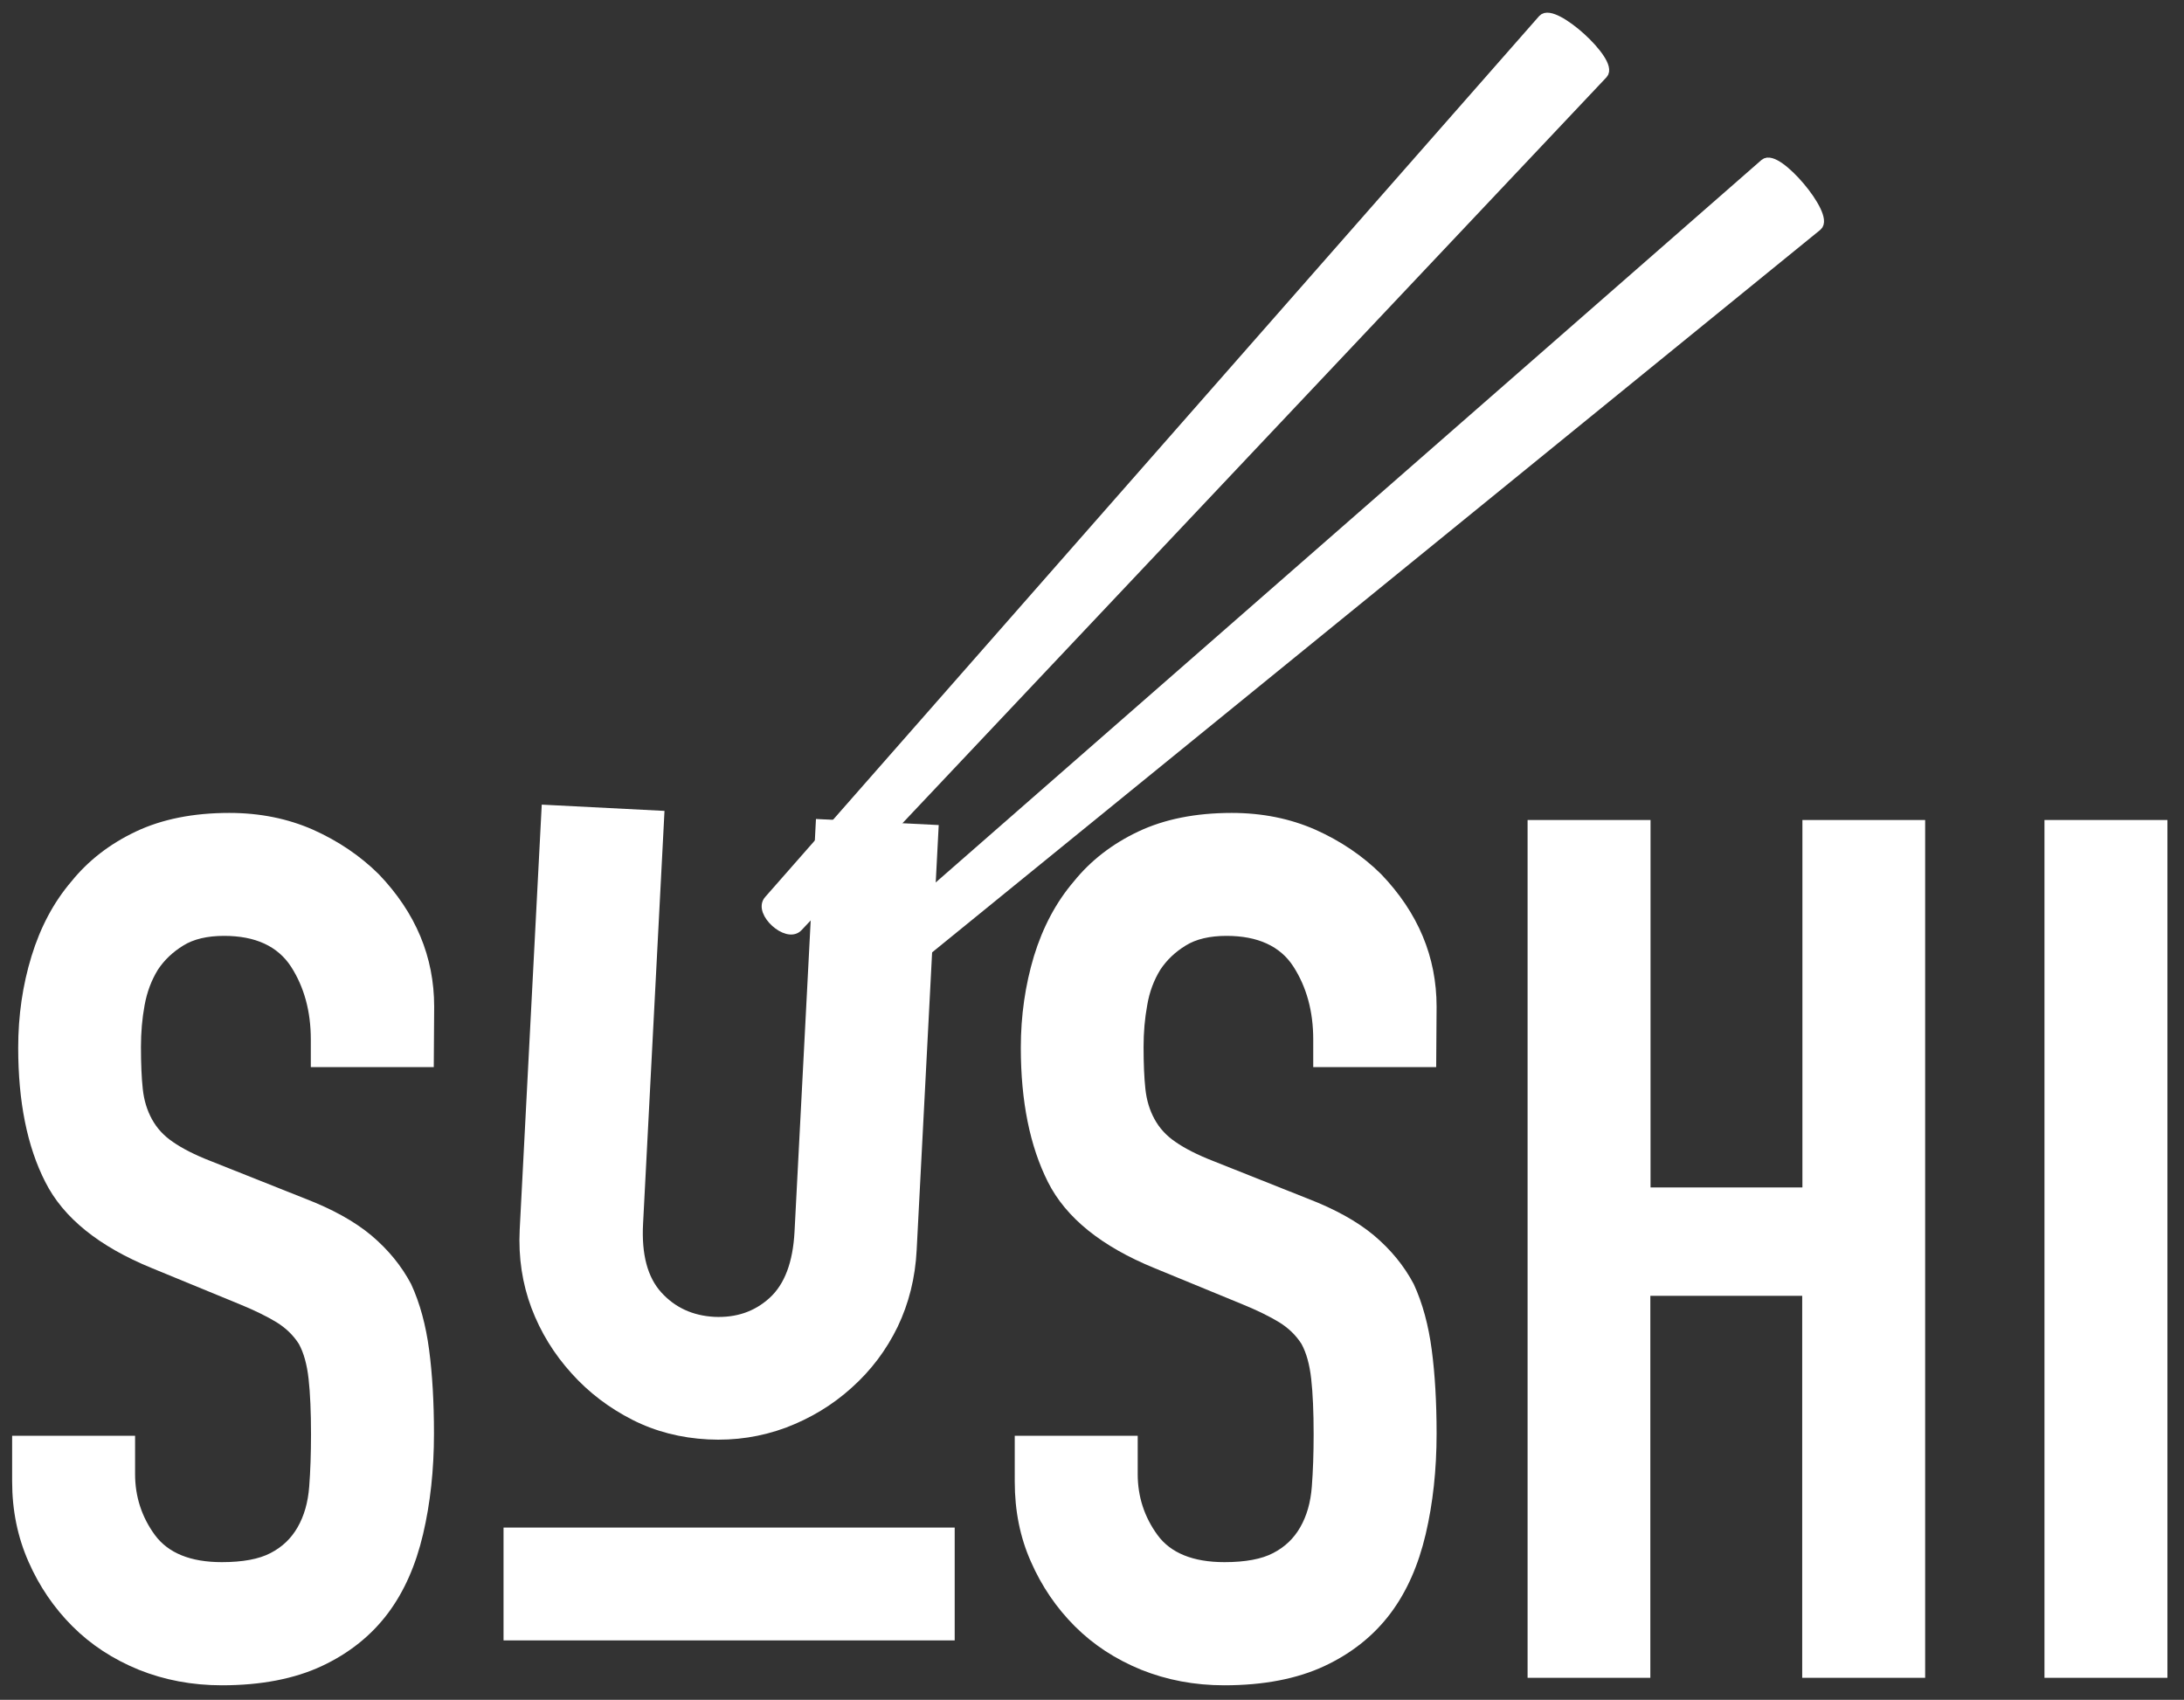
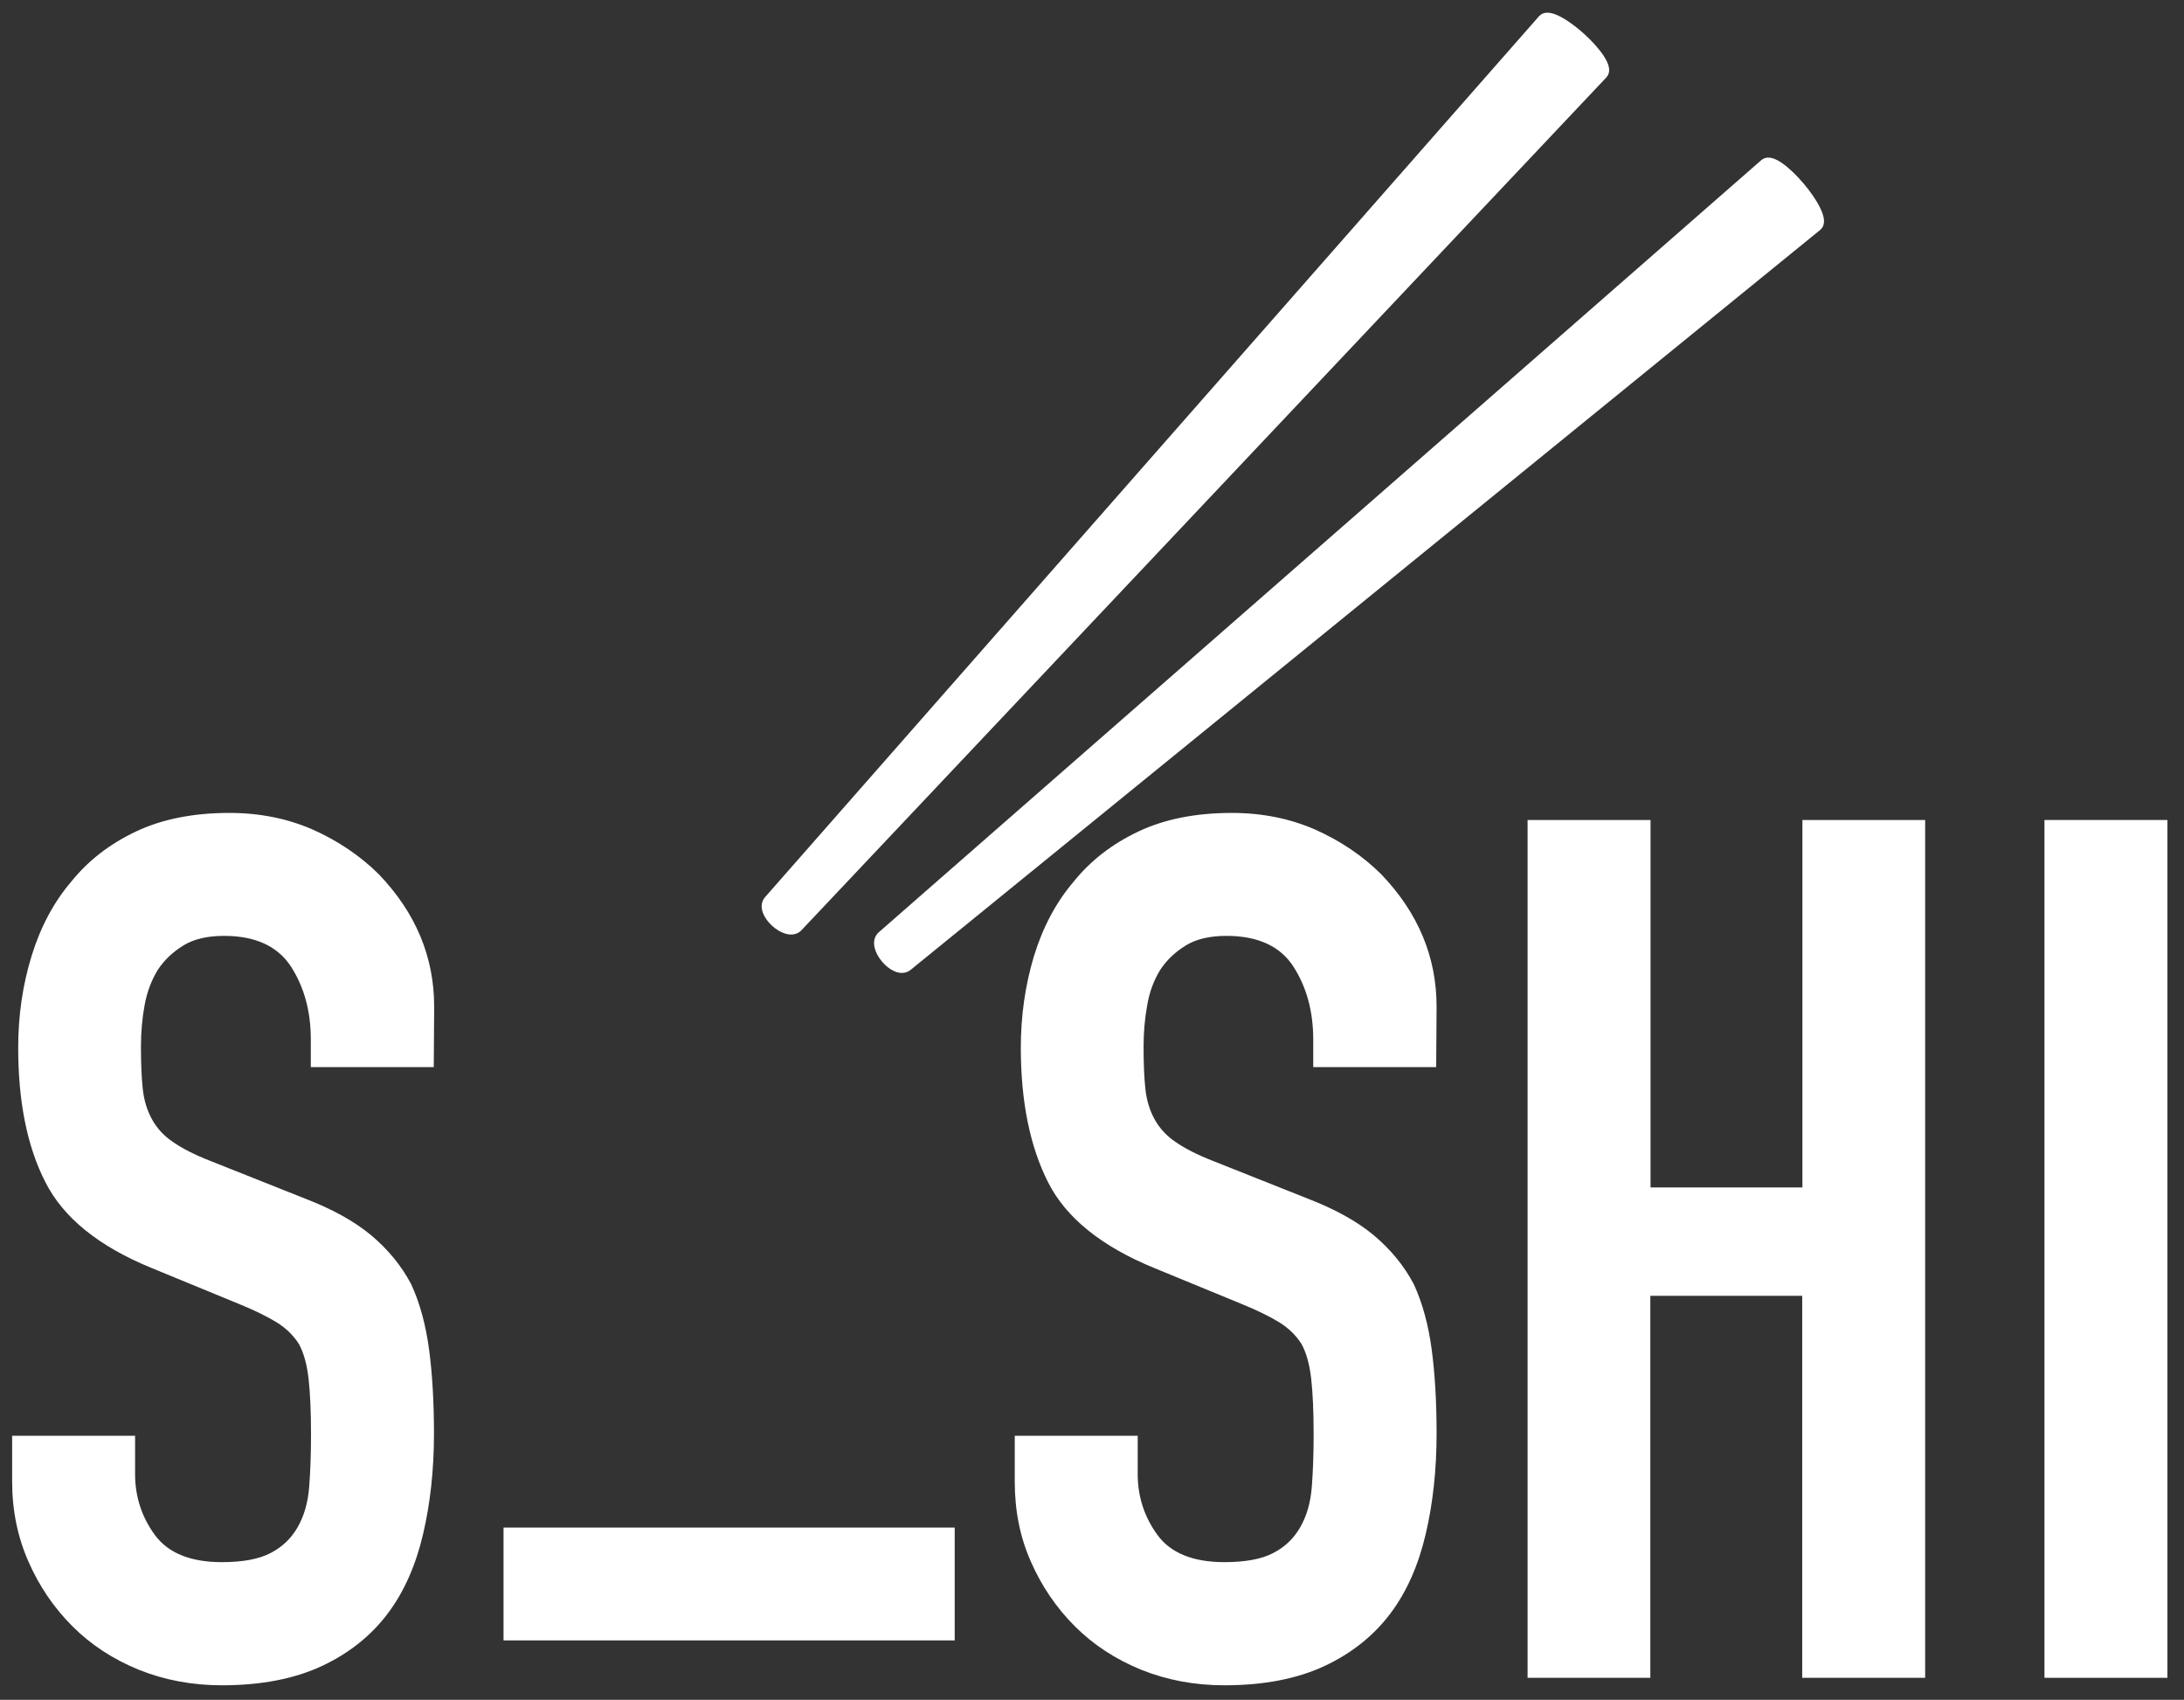
<svg xmlns="http://www.w3.org/2000/svg" version="1.1" id="Layer_1" x="0px" y="0px" viewBox="0 0 1080 840.6" style="enable-background:new 0 0 1080 840.6;" xml:space="preserve">
  <rect x="0" y="0" width="1080" height="840.6" fill="#333333" stroke="none" />
  <style type="text/css">
	.st0{fill:#FFFFFF;}
	.st1{fill:#FFFFFF;stroke:#FFFFFF;stroke-width:5;stroke-miterlimit:10;}
</style>
  <g>
    <g>
      <path class="st0" d="M214.5,527.7h-60.8V514c0-13.9-3.3-25.9-9.8-36c-6.6-10.1-17.6-15.2-33.1-15.2c-8.3,0-15.1,1.6-20.2,4.8    c-5.2,3.2-9.3,7.1-12.5,11.9c-3.2,5.2-5.4,11-6.6,17.6c-1.2,6.5-1.8,13.4-1.8,20.6c0,8.3,0.3,15.3,0.9,20.8    c0.6,5.6,2.1,10.5,4.5,14.9c2.4,4.4,5.8,8.2,10.4,11.3c4.6,3.2,10.8,6.4,18.8,9.5l46.5,18.5c13.5,5.2,24.4,11.2,32.8,18.2    c8.3,7,14.9,15,19.7,24.1c4.4,9.5,7.3,20.4,8.9,32.5c1.6,12.1,2.4,25.9,2.4,41.4c0,17.9-1.8,34.5-5.4,49.8s-9.3,28.3-17.3,39    c-8.3,11.1-19.3,19.9-32.8,26.2c-13.5,6.3-30,9.5-49.4,9.5c-14.7,0-28.4-2.6-41.1-7.7c-12.7-5.2-23.6-12.3-32.8-21.5    c-9.1-9.1-16.4-19.8-21.7-31.9C8.7,760.1,6,746.9,6,732.6V710h60.8V729c0,11.1,3.3,21.2,9.8,30.1c6.6,8.9,17.6,13.4,33.1,13.4    c10.3,0,18.4-1.5,24.1-4.5c5.8-3,10.2-7.2,13.4-12.8c3.2-5.6,5.1-12.2,5.7-20c0.6-7.7,0.9-16.4,0.9-25.9c0-11.1-0.4-20.3-1.2-27.4    c-0.8-7.2-2.4-12.9-4.8-17.3c-2.8-4.4-6.5-7.9-11-10.7c-4.6-2.8-10.6-5.8-18.2-8.9l-43.5-17.9c-26.2-10.7-43.8-24.9-52.7-42.6    C13.4,566.9,9,544.7,9,518.1c0-15.9,2.2-31,6.6-45.3s10.9-26.6,19.7-36.9c8.3-10.3,19-18.6,31.9-24.7c12.9-6.1,28.3-9.2,46.2-9.2    c15.1,0,28.9,2.8,41.4,8.3c12.5,5.6,23.3,12.9,32.5,22c18.3,19.1,27.4,40.9,27.4,65.5L214.5,527.7L214.5,527.7z" />
-       <path class="st0" d="M464.2,408l-10.9,210.1c-0.7,13.9-3.9,26.5-9.4,38c-5.6,11.5-13.1,21.5-22.7,30.1    c-9.6,8.7-20.5,15.2-32.6,19.8c-12.2,4.5-25,6.5-38.5,5.8c-13.5-0.7-26-3.9-37.4-9.7c-11.4-5.8-21.5-13.4-30.1-23    c-8.7-9.6-15.3-20.4-19.8-32.3c-4.5-12-6.5-24.9-5.8-38.8l10.9-210.1l60.7,3.1L318,605.2c-0.8,15.1,2.2,26.4,9,33.9    c6.8,7.5,15.5,11.5,26.2,12.1c10.7,0.5,19.8-2.5,27.3-9.3c7.5-6.8,11.6-17.7,12.4-32.8l10.6-204.1L464.2,408z" />
      <path class="st0" d="M710.2,527.7h-60.8V514c0-13.9-3.3-25.9-9.8-36c-6.5-10.1-17.6-15.2-33.1-15.2c-8.3,0-15.1,1.6-20.2,4.8    c-5.2,3.2-9.3,7.1-12.5,11.9c-3.2,5.2-5.4,11-6.5,17.6c-1.2,6.5-1.8,13.4-1.8,20.6c0,8.3,0.3,15.3,0.9,20.8    c0.6,5.6,2.1,10.5,4.5,14.9c2.4,4.4,5.8,8.2,10.4,11.3c4.6,3.2,10.8,6.4,18.8,9.5l46.5,18.5c13.5,5.2,24.4,11.2,32.8,18.2    c8.3,7,14.9,15,19.7,24.1c4.4,9.5,7.3,20.4,8.9,32.5c1.6,12.1,2.4,25.9,2.4,41.4c0,17.9-1.8,34.5-5.4,49.8s-9.3,28.3-17.3,39    c-8.3,11.1-19.3,19.9-32.8,26.2c-13.5,6.3-30,9.5-49.5,9.5c-14.7,0-28.4-2.6-41.1-7.7c-12.7-5.2-23.6-12.3-32.8-21.5    c-9.1-9.1-16.4-19.8-21.7-31.9c-5.4-12.1-8-25.3-8-39.6V710h60.8V729c0,11.1,3.3,21.2,9.8,30.1c6.5,8.9,17.6,13.4,33.1,13.4    c10.3,0,18.4-1.5,24.1-4.5c5.8-3,10.2-7.2,13.4-12.8c3.2-5.6,5.1-12.2,5.7-20c0.6-7.7,0.9-16.4,0.9-25.9c0-11.1-0.4-20.3-1.2-27.4    c-0.8-7.2-2.4-12.9-4.8-17.3c-2.8-4.4-6.5-7.9-11-10.7c-4.6-2.8-10.6-5.8-18.2-8.9l-43.5-17.9c-26.2-10.7-43.8-24.9-52.7-42.6    c-8.9-17.7-13.4-39.8-13.4-66.4c0-15.9,2.2-31,6.5-45.3c4.4-14.3,10.9-26.6,19.7-36.9c8.3-10.3,19-18.6,31.9-24.7    c12.9-6.1,28.3-9.2,46.2-9.2c15.1,0,28.9,2.8,41.4,8.3c12.5,5.6,23.3,12.9,32.5,22c18.3,19.1,27.4,40.9,27.4,65.5L710.2,527.7    L710.2,527.7z" />
      <path class="st0" d="M755.4,829.7V405.5h60.8v181.7h75.1V405.5H952v424.2h-60.8V640.8h-75.1v188.9H755.4z" />
      <path class="st0" d="M1011,829.7V405.5h60.8v424.2H1011z" />
      <path class="st0" d="M249,755.4h223.1v55.8H249V755.4z" />
    </g>
    <path class="st1" d="M872.7,81L436.2,462.9c-5.7,5,6.6,19.5,12.5,14.8l449.9-366C904.6,106.7,878.6,75.8,872.7,81z" />
    <path class="st1" d="M763,9.6L380.2,445.3c-5,5.7,9.1,18.5,14.3,13L792.6,36.5C798,30.8,768.2,3.7,763,9.6z" />
  </g>
</svg>